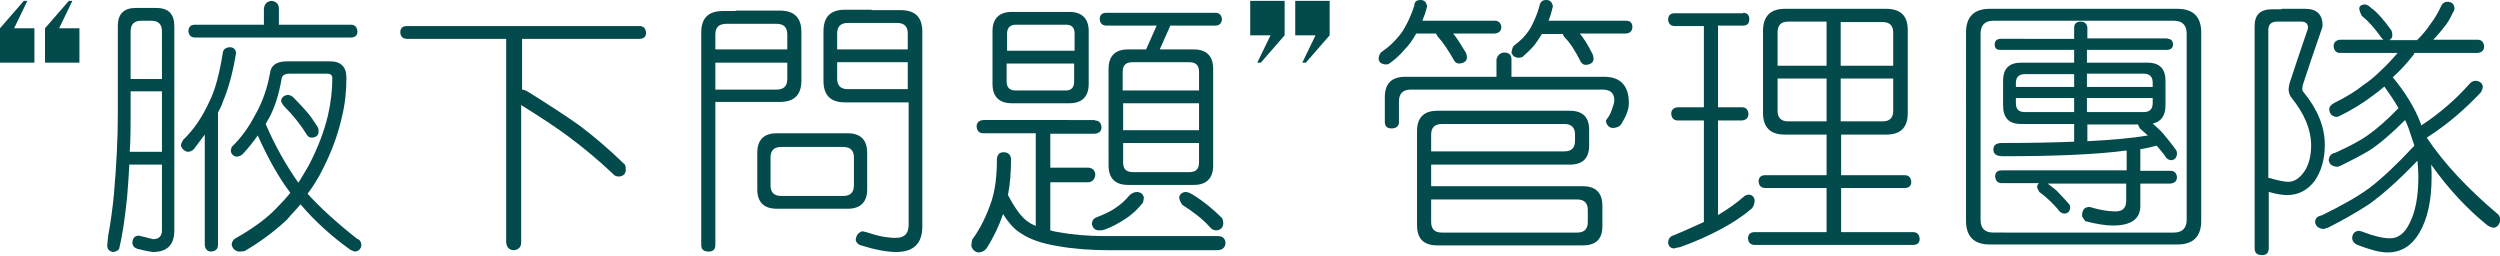
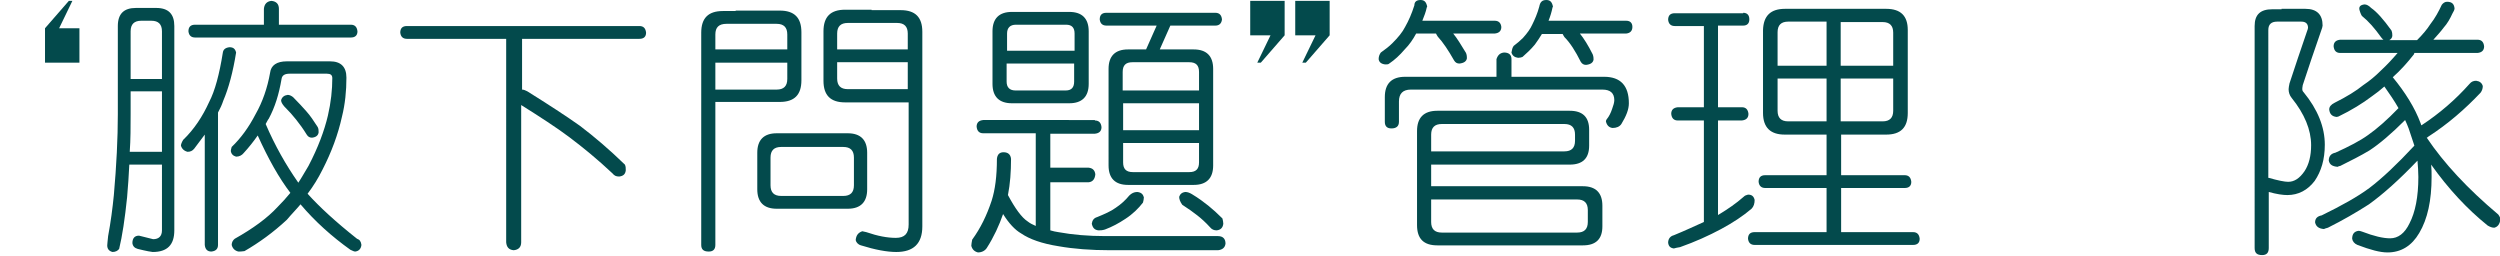
<svg xmlns="http://www.w3.org/2000/svg" version="1.1" id="圖層_1" x="0px" y="0px" viewBox="0 0 566.5 58" enable-background="new 0 0 566.5 58" xml:space="preserve">
  <g>
    <path fill="#034A4C" d="M30.8,1.8h4.6c2.8,0,4.1,1.4,4.1,4.1v46.3c0,3.3-1.6,4.9-4.9,4.9c-0.2,0-1.4-0.2-3.4-0.7   c-0.7-0.2-1.1-0.6-1.2-1.3c0-1.1,0.5-1.7,1.5-1.7c0.1,0,1.1,0.3,3.2,0.8c1.3,0,2-0.7,2-2V37.3h-7.4c-0.1,2.5-0.3,4.9-0.5,7.4   c-0.5,4.9-1.1,8.8-1.8,11.7c-0.3,0.4-0.8,0.7-1.5,0.7c-0.8-0.2-1.2-0.7-1.2-1.5c0-0.3,0.1-1,0.2-2.1c0.6-3.2,1-6.3,1.3-9.3   c0.6-6.8,0.9-12.9,0.9-18.3v-20C26.7,3.1,28.1,1.8,30.8,1.8z M29.4,34.4h7.3V20.7h-7.1v5.1C29.6,28.7,29.6,31.6,29.4,34.4z    M29.6,17.9h7.1V7.1c0-1.6-0.8-2.4-2.4-2.4H32c-1.6,0-2.4,0.8-2.4,2.4V17.9z M52,10.7c0.9,0,1.3,0.4,1.5,1.2   c-0.7,4.4-1.7,8.1-2.9,10.9c-0.3,0.9-0.7,1.8-1.2,2.7v30c0,0.9-0.5,1.4-1.5,1.5c-0.9,0-1.4-0.5-1.5-1.5V30.5   c-0.8,1.1-1.6,2.1-2.4,3.2c-0.4,0.5-0.9,0.7-1.5,0.7c-0.8-0.2-1.3-0.7-1.5-1.4c0-0.3,0.2-0.8,0.5-1.3c2.5-2.4,4.4-5.3,5.9-8.6   c1.3-2.5,2.3-6.2,3.1-11.2C50.6,11.2,51.1,10.8,52,10.7z M61.5,0.2c1.1,0.1,1.7,0.7,1.7,1.8v3.6h16.3c0.9,0,1.4,0.5,1.5,1.5   c0,0.9-0.5,1.4-1.5,1.4H44.2c-0.9,0-1.4-0.5-1.5-1.4c0-1,0.5-1.5,1.5-1.5h15.6V2C59.9,0.9,60.5,0.3,61.5,0.2z M65,13.9h9.8   c2.4,0,3.7,1.2,3.7,3.7c0,3-0.3,6-1,8.8c-0.9,4.1-2.4,8.1-4.4,12c-1,2-2.1,3.8-3.4,5.5c2.7,3,6.4,6.4,11.2,10.2   c0.6,0.2,0.9,0.6,1,1.4c-0.1,0.9-0.6,1.4-1.4,1.5c-0.2,0-0.5-0.1-1.1-0.4c-4.2-3-8-6.4-11.3-10.3c-1,1.2-2.1,2.3-3.1,3.5   c-3,2.8-6.3,5.2-9.6,7.1C54.8,57,54.4,57,54,57c-0.8-0.2-1.3-0.7-1.5-1.5c0-0.6,0.3-1.1,0.7-1.4c4.1-2.3,7.4-4.7,9.7-7.2   c1-1,2-2.1,2.9-3.2c-2.6-3.4-5-7.7-7.4-13c-0.9,1.3-2,2.7-3.2,4c-0.4,0.5-1,0.8-1.7,0.8c-0.7-0.2-1.1-0.6-1.2-1.3   c0-0.2,0.1-0.5,0.2-0.9c2.1-2,3.9-4.5,5.4-7.4c1.6-2.8,2.7-6,3.3-9.4C61.4,14.8,62.7,13.9,65,13.9z M60.2,28.1   c2.1,4.9,4.6,9.3,7.4,13.3c0.8-1.2,1.5-2.5,2.3-3.8c2.2-4.2,3.6-8,4.4-11.4c0.7-3,1-5.9,1-8.5c0-0.7-0.4-1-1.2-1h-8.5   c-1.1,0-1.7,0.4-1.8,1.2c-0.6,3.5-1.5,6.4-2.9,9C60.7,27.1,60.5,27.6,60.2,28.1z M65.2,21.5c0.4,0,0.8,0.2,1.2,0.5   c1.2,1.2,2.2,2.3,3,3.2c0.9,1,1.7,2.2,2.6,3.6c0.2,0.4,0.2,0.8,0.2,1.2c-0.1,0.7-0.6,1.1-1.5,1.2c-0.5,0-0.9-0.2-1.2-0.7   c-0.8-1.3-1.6-2.4-2.4-3.4c-0.7-0.9-1.6-1.9-2.7-3c-0.5-0.6-0.7-1-0.7-1.4C63.9,22,64.4,21.6,65.2,21.5z" />
    <path fill="#034A4C" d="M144.9,5.9c0.9,0,1.4,0.5,1.5,1.5c0,0.9-0.5,1.4-1.5,1.4h-26.6v11.5c0.4,0,0.8,0.2,1.2,0.4   c4.8,3,8.8,5.6,11.9,7.8c3.3,2.5,6.7,5.4,10.2,8.8c0.2,0.4,0.2,0.8,0.2,1.3c-0.1,0.9-0.6,1.3-1.5,1.4c-0.7,0-1.1-0.2-1.5-0.7   c-3.4-3.2-6.7-5.9-9.9-8.3c-2.8-2.1-6.5-4.5-10.8-7.2v31.1c0,1.1-0.6,1.7-1.7,1.8c-1.1-0.1-1.6-0.7-1.7-1.8V8.8H92.2   c-0.9,0-1.4-0.5-1.5-1.4c0-1,0.5-1.5,1.5-1.5H144.9z" />
    <path fill="#034A4C" d="M166.7,2.4h10c3.3,0,4.9,1.6,4.9,4.9v10.9c0,3.3-1.6,4.9-4.9,4.9h-14.6v32.4c0,1-0.5,1.5-1.5,1.5   c-1.2,0-1.7-0.5-1.7-1.5V7.4c0-3.3,1.6-4.9,4.9-4.9H166.7z M162.1,11.2h16.3V7.8c0-1.6-0.8-2.4-2.4-2.4h-11.4   c-1.7,0-2.5,0.8-2.5,2.4V11.2z M162.1,20.3H176c1.6,0,2.4-0.8,2.4-2.4v-3.7h-16.3V20.3z M176,30.2h16.1c2.9,0,4.4,1.5,4.4,4.4v8.3   c0,2.9-1.5,4.4-4.4,4.4H176c-2.9,0-4.4-1.5-4.4-4.4v-8.3C171.6,31.7,173.1,30.2,176,30.2z M191.1,44.4c1.6,0,2.4-0.8,2.4-2.4v-6.3   c0-1.6-0.8-2.4-2.4-2.4H177c-1.6,0-2.4,0.8-2.4,2.4v6.3c0,1.6,0.8,2.4,2.4,2.4H191.1z M197.5,2.3h6.6c3.3,0,4.9,1.6,4.9,4.9v44.1   c0,3.9-2,5.8-5.9,5.8c-2.1,0-4.8-0.5-8-1.5c-0.7-0.2-1.1-0.7-1.2-1.2c0.1-1.1,0.6-1.7,1.5-2c0.1,0,0.4,0.1,0.9,0.2   c2.6,0.9,4.8,1.3,6.7,1.3c2,0,2.9-1,2.9-3V23.2h-14.4c-3.3,0-4.9-1.6-4.9-4.9V7.1c0-3.3,1.6-4.9,4.9-4.9H197.5z M189.7,11.2h16V7.6   c0-1.6-0.8-2.4-2.4-2.4h-11.2c-1.6,0-2.4,0.8-2.4,2.4V11.2z M205.7,20.3v-6.2h-16v3.7c0,1.6,0.8,2.4,2.4,2.4H205.7z" />
    <path fill="#034A4C" d="M248.1,27.3c0.9,0,1.4,0.5,1.5,1.5c0,0.9-0.5,1.4-1.5,1.5H238V38h8.7c0.9,0.1,1.4,0.6,1.5,1.5   c-0.1,1.1-0.6,1.7-1.5,1.8H238v10.9c0.6,0.2,1.2,0.3,1.8,0.4c3.3,0.6,6.8,0.9,10.7,0.9h25.5c1.1,0,1.7,0.6,1.7,1.7   c-0.1,0.9-0.7,1.4-1.7,1.5h-24.5c-4.3,0-8.2-0.3-11.6-0.9c-3.8-0.6-6.6-1.6-8.5-2.9c-1.4-0.8-2.8-2.3-4.1-4.4   c-0.9,2.6-2.1,5.2-3.7,7.7c-0.4,0.6-1.1,1-2,1c-0.8-0.2-1.3-0.7-1.5-1.5c0-0.4,0.1-0.8,0.2-1.4c1.9-2.6,3.3-5.5,4.4-8.8   c0.8-2.5,1.2-5.6,1.2-9.5c0.1-1,0.6-1.5,1.5-1.5c1,0,1.6,0.5,1.7,1.5c0,2.9-0.2,5.7-0.7,8.2c1.6,3,3.1,5.1,4.5,6   c0.5,0.4,1.1,0.7,1.8,1v-21h-11.9c-0.9,0-1.4-0.5-1.5-1.5c0-0.9,0.5-1.4,1.5-1.5H248.1z M229.3,2.7h13c2.9,0,4.4,1.5,4.4,4.4V19   c0,2.9-1.5,4.4-4.4,4.4h-13c-2.9,0-4.4-1.5-4.4-4.4V7.1C224.9,4.2,226.4,2.7,229.3,2.7z M228.2,11.5h15.3V7.6c0-1.3-0.6-2-1.9-2   h-11.4c-1.3,0-2,0.7-2,2V11.5z M241.5,20.5c1.3,0,1.9-0.7,1.9-2v-4.1h-15.3v4.1c0,1.3,0.7,2,2,2H241.5z M257.7,43.5   c0.9,0.1,1.3,0.5,1.5,1.2c0,0.4-0.1,0.8-0.2,1.2c-1,1.3-2.3,2.6-4,3.7c-1.5,1-3,1.8-4.6,2.4c-0.6,0.2-1.1,0.2-1.5,0.2   c-0.9-0.1-1.3-0.6-1.5-1.5c0.1-0.8,0.5-1.3,1.2-1.5c1.7-0.7,3.1-1.3,4.2-2.1c1.2-0.8,2.2-1.7,3.1-2.8   C256.4,43.8,257,43.5,257.7,43.5z M275.4,2.9c0.9,0,1.4,0.5,1.5,1.5c-0.1,0.9-0.6,1.4-1.5,1.4h-10.2l-2.4,5.4h7.7   c2.9,0,4.4,1.5,4.4,4.4v21.9c0,2.9-1.5,4.4-4.4,4.4h-14.9c-2.9,0-4.4-1.5-4.4-4.4V15.6c0-2.9,1.5-4.4,4.4-4.4h4.1l2.4-5.4h-11.4   c-0.9,0-1.4-0.5-1.5-1.4c0-1,0.5-1.5,1.5-1.5H275.4z M254.5,20.5h17.2v-4.2c0-1.5-0.7-2.2-2.2-2.2h-12.9c-1.5,0-2.2,0.7-2.2,2.2   V20.5z M254.5,29.5h17.2v-6.1h-17.2V29.5z M269.5,39c1.5,0,2.2-0.7,2.2-2.2v-4.4h-17.2v4.4c0,1.5,0.7,2.2,2.2,2.2H269.5z    M268.6,43.5c0.5,0,1,0.2,1.5,0.5c1.5,0.9,2.7,1.8,3.7,2.6c1,0.8,2.1,1.8,3.2,2.9c0.1,0.4,0.2,0.8,0.2,1.2   c-0.1,0.9-0.6,1.4-1.5,1.5c-0.6,0-1.1-0.2-1.5-0.7c-1-1.1-2-2-2.9-2.7c-0.9-0.7-2-1.5-3.4-2.4c-0.5-0.7-0.7-1.3-0.7-1.8   C267.4,44,267.8,43.6,268.6,43.5z" />
    <path fill="#034A4C" d="M321.9,0c0.9,0,1.3,0.5,1.5,1.5l-0.1,0.2c-0.2,1-0.6,2-1,3h16.4c0.9,0,1.4,0.5,1.5,1.4   c0,0.9-0.5,1.4-1.5,1.5h-9.4c0.9,1.1,1.8,2.6,2.9,4.4c0.2,0.5,0.2,0.9,0.2,1.2c-0.1,0.7-0.7,1.1-1.7,1.2c-0.5,0-0.9-0.2-1.2-0.7   c-1.3-2.3-2.5-4.1-3.7-5.4c-0.2-0.3-0.3-0.5-0.4-0.7h-4.5c-0.7,1.3-1.5,2.5-2.6,3.6c-1.1,1.3-2.3,2.4-3.5,3.2   c-0.2,0.2-0.5,0.2-0.9,0.2c-0.9-0.1-1.4-0.5-1.5-1.2c0-0.6,0.2-1.1,0.5-1.5c1-0.7,1.9-1.4,2.6-2.1c1.3-1.3,2.3-2.5,2.9-3.7   c0.8-1.4,1.5-3,2.1-4.9C320.5,0.4,321,0,321.9,0z M340.8,11.9c1.1,0,1.7,0.5,1.7,1.5v4h21c3.7,0,5.6,2,5.6,6c0,1.4-0.6,2.9-1.7,4.7   c-0.4,0.6-1.1,0.9-2,0.9c-0.8-0.1-1.3-0.6-1.5-1.5c0-0.2,0.1-0.4,0.2-0.5c0.5-0.6,0.9-1.4,1.2-2.3c0.3-0.8,0.5-1.5,0.5-2   c0-1.6-0.9-2.4-2.7-2.4h-43.4c-1.8,0-2.7,0.9-2.7,2.7v4.6c0,1-0.6,1.5-1.7,1.5c-1,0-1.5-0.5-1.5-1.5v-5.6c0-3,1.5-4.6,4.6-4.6h20.7   v-4C339.4,12.5,339.9,12,340.8,11.9z M324.3,37.3v4.9h34.4c2.9,0,4.4,1.5,4.4,4.4v4.7c0,2.9-1.5,4.3-4.4,4.3h-33   c-3.1,0-4.6-1.5-4.6-4.6V29.7c0-3,1.5-4.6,4.6-4.6h30c2.9,0,4.4,1.4,4.4,4.3V33c0,2.9-1.5,4.3-4.4,4.3H324.3z M341.8,28.1h-15.1   c-1.6,0-2.4,0.8-2.4,2.4v3.8h30.2c1.6,0,2.4-0.8,2.4-2.4v-1.4c0-1.6-0.8-2.4-2.4-2.4H341.8z M334.8,52.7h22.6   c1.6,0,2.4-0.8,2.4-2.4v-2.7c0-1.6-0.8-2.4-2.4-2.4h-33.1v5.1c0,1.6,0.8,2.4,2.4,2.4H334.8z M350.4,0c0.9,0,1.3,0.5,1.5,1.5   l-0.1,0.2c-0.2,1-0.5,2-0.9,3h17.6c0.9,0,1.4,0.5,1.4,1.4c0,0.9-0.5,1.4-1.4,1.5h-10.5c0.9,1.1,1.9,2.7,2.9,4.7   c0.2,0.5,0.2,0.9,0.2,1.2c-0.1,0.7-0.7,1.1-1.7,1.2c-0.5,0-0.9-0.2-1.2-0.7c-1.2-2.4-2.4-4.3-3.7-5.6c-0.2-0.3-0.3-0.5-0.4-0.7   h-4.7c-0.5,0.8-1,1.6-1.6,2.4c-0.9,1.1-1.9,2-2.8,2.8c-0.2,0.1-0.6,0.2-1,0.2c-0.8-0.1-1.3-0.5-1.5-1.2c0.1-0.6,0.2-1.1,0.5-1.5   c0.8-0.6,1.5-1.2,2.1-1.8c1-1.1,1.7-2.1,2.1-3c0.6-1.2,1.2-2.6,1.6-4.1C349,0.4,349.5,0,350.4,0z" />
    <path fill="#034A4C" d="M395,2.9c0.9,0,1.4,0.5,1.4,1.5c0,0.9-0.5,1.4-1.4,1.4h-5.7v18.5h5.4c0.9,0,1.4,0.5,1.5,1.5   c0,0.9-0.5,1.4-1.5,1.5h-5.4v21.4c0.1,0,0.2-0.1,0.2-0.1c2-1.2,3.9-2.5,5.6-4c0.3-0.3,0.6-0.4,1-0.5c0.9,0,1.3,0.4,1.5,1.2   c0,0.8-0.2,1.5-0.7,2c-2,1.7-4.3,3.2-6.9,4.6c-2.8,1.5-5.9,2.9-9.3,4.1c-0.6,0.1-1.1,0.2-1.4,0.3c-0.8-0.1-1.2-0.5-1.3-1.3   c0-0.9,0.5-1.5,1.3-1.7c2.7-1.1,5-2.2,6.8-3v-23h-5.9c-0.9,0-1.4-0.5-1.5-1.5c0-0.9,0.5-1.4,1.5-1.5h5.9V5.9h-6.6   c-0.9,0-1.4-0.5-1.5-1.4c0-1,0.5-1.5,1.5-1.5H395z M404.5,2h22.9c3.3,0,4.9,1.6,4.9,4.8v18.8c0,3.3-1.6,4.9-4.9,4.9h-10.2v9.2h14.4   c0.9,0,1.4,0.5,1.5,1.5c0,0.9-0.5,1.4-1.5,1.4h-14.4v10h16.3c0.9,0,1.4,0.5,1.5,1.5c0,0.9-0.5,1.4-1.5,1.4h-35.9   c-0.9,0-1.4-0.5-1.5-1.4c0-1,0.5-1.5,1.5-1.5h16.3v-10H400c-0.9,0-1.4-0.5-1.5-1.4c0-1,0.5-1.5,1.5-1.5h13.9v-9.2h-9.5   c-3.2,0-4.9-1.6-4.9-4.9V6.8C399.6,3.6,401.2,2,404.5,2z M402.8,14.9h11.1v-10h-8.7c-1.6,0-2.4,0.8-2.4,2.4V14.9z M413.9,27.5v-9.7   h-11.1v7.3c0,1.6,0.8,2.4,2.4,2.4H413.9z M417.1,4.9v10H429V7.4c0-1.6-0.8-2.4-2.4-2.4H417.1z M426.6,27.5c1.6,0,2.4-0.8,2.4-2.4   v-7.3h-11.9v9.7H426.6z" />
-     <path fill="#034A4C" d="M450.9,2h42.5c3.6,0,5.4,1.8,5.4,5.4V50c0,3.6-1.8,5.4-5.4,5.4h-42.5c-3.6,0-5.4-1.8-5.4-5.4V7.4   C445.5,3.8,447.3,2,450.9,2z M492.6,52.7c1.9,0,2.9-1,2.9-2.9V7.6c0-1.9-1-2.9-2.9-2.9h-40.9c-1.9,0-2.9,1-2.9,2.9v42.2   c0,2,1,2.9,2.9,2.9H492.6z M491.2,8.8c0.8,0,1.2,0.5,1.2,1.3c0,0.7-0.4,1.1-1.2,1.2h-18.3v2.9h13.7c2.8,0,4.1,1.4,4.1,4.1v5.6   c0,2.3-1,3.7-2.9,4.1c1,0.9,1.8,1.6,2.4,2.3c0.9,1.1,1.9,2.3,2.9,3.7c0.2,0.3,0.2,0.7,0.2,1c-0.1,0.7-0.5,1.2-1.2,1.3   c-0.5,0-0.9-0.2-1.2-0.5c-0.7-1.1-1.5-2-2.2-2.8c-1.1,0.3-2.3,0.6-3.7,0.8v4.9h6.8c0.9,0,1.4,0.5,1.5,1.4c0,0.9-0.5,1.4-1.5,1.5   h-6.8v5.1c0,2.9-2.1,4.4-6.2,4.4c-1.6,0-3.7-0.3-6.3-1c-0.4-0.6-0.7-1-0.7-1.2c0-1.3,0.5-1.9,1.5-2c0.2,0,0.4,0,0.6,0.1   c2,0.6,3.9,0.9,5.5,0.9c1.6,0,2.4-0.8,2.4-2.4v-3.9h-17.8c1.1,0.8,2,1.5,2.6,2.2c0.7,0.7,1.4,1.5,2.3,2.5c0.2,0.3,0.2,0.6,0.2,0.9   c-0.1,0.7-0.5,1.1-1.2,1.2c-0.5,0-0.9-0.2-1.2-0.5c-0.7-0.9-1.4-1.6-2.1-2.3c-0.6-0.6-1.4-1.3-2.5-2.1c-0.3-0.5-0.5-1-0.5-1.3   c0.1-0.3,0.2-0.5,0.4-0.7h-8.4c-0.9,0-1.4-0.5-1.5-1.5c0-0.9,0.5-1.4,1.5-1.4h28.3v-4.5c-6.8,0.9-16.2,1.3-28,1.3   c-1.5,0-2.2-0.5-2.2-1.5c0-1,0.6-1.5,2-1.5c6.1,0,11.5-0.1,16.3-0.3v-4H458c-2.8,0-4.1-1.4-4.1-4.2v-5.6c0-2.8,1.4-4.1,4.1-4.1H470   v-2.9h-16.8c-0.8,0-1.2-0.4-1.2-1.2c0-0.8,0.4-1.2,1.2-1.3H470V6.3c0-0.9,0.5-1.4,1.5-1.4c0.9,0,1.4,0.5,1.5,1.4v2.4H491.2z    M456.8,19.7H470v-2.9h-11.2c-1.3,0-2,0.7-2,2V19.7z M470,25.4v-3.2h-13.2v1.2c0,1.3,0.6,2,2,2H470z M472.9,16.8v2.9h14.9v-1   c0-1.3-0.7-2-2-2H472.9z M485.8,25.4c1.3,0,2-0.7,2-2v-1.2h-14.9v3.2H485.8z M486.7,30.7c-0.6-0.5-1.2-1.1-1.8-1.6   c-0.2-0.4-0.4-0.7-0.4-0.9h-11.5V32C478.6,31.7,483.2,31.3,486.7,30.7z" />
    <path fill="#034A4C" d="M517,2h5.4c2.6,0,3.9,1.3,3.9,3.8l-0.1,0.5c-1.8,5.2-3.3,9.6-4.4,13c-0.1,0.5-0.1,0.8-0.1,0.9   c0,0.3,0.1,0.5,0.3,0.7c3.2,3.9,4.8,7.9,4.8,11.9c0,3.3-0.8,6-2.3,8.2c-1.6,2.1-3.7,3.2-6.2,3.2c-1,0-2.4-0.2-4.2-0.7v12.7   c0,1.1-0.5,1.6-1.5,1.6c-1.2,0-1.7-0.5-1.7-1.6V5.9c0-2.6,1.3-3.8,4-3.8H517z M514.1,40.3c2.1,0.6,3.6,0.9,4.4,0.9   c1.4,0,2.6-0.8,3.7-2.4c1-1.5,1.5-3.5,1.5-5.9c0-3.5-1.5-7.1-4.4-10.7c-0.5-0.6-0.7-1.3-0.7-2c0-0.3,0.1-0.8,0.2-1.3   c1.2-3.6,2.5-7.6,4-11.9c0.1-0.3,0.2-0.5,0.2-0.7c0-0.9-0.5-1.4-1.5-1.4H516c-1.3,0-2,0.6-2,1.9V40.3z M535.8,1   c0.5,0,1,0.3,1.5,0.8c1.3,0.9,2.8,2.6,4.6,5.1c0.2,0.5,0.2,0.9,0.2,1.2c0,0.4-0.3,0.8-0.7,1h6.3c1.3-1.3,2.3-2.5,3-3.6   c1.1-1.4,1.9-2.9,2.6-4.4c0.3-0.4,0.7-0.7,1.2-0.7c1.1,0,1.6,0.5,1.7,1.5c0,0.3-0.2,0.7-0.5,1.2c-0.5,1.1-1.1,2.2-2,3.2   C553.2,7,552.3,8,551.4,9h10c0.9,0,1.4,0.5,1.5,1.5c0,0.9-0.5,1.4-1.5,1.5h-14.3c0,0.1-0.1,0.2-0.1,0.3c-1.4,1.8-3,3.6-4.8,5.2   c2.8,3.4,5,6.9,6.3,10.4c0.1,0.2,0.1,0.4,0.2,0.5c4.1-2.7,7.7-5.8,10.9-9.4c0.4-0.5,0.9-0.7,1.5-0.7c0.8,0.1,1.3,0.5,1.5,1.2   c0,0.6-0.2,1.1-0.5,1.5c-3.5,3.7-7.4,7.1-11.9,10c-0.1,0.1-0.2,0.2-0.3,0.2c3.9,5.8,9.3,11.6,16.2,17.4c0.3,0.4,0.5,0.8,0.5,1.2   c-0.2,1-0.6,1.6-1.4,1.8c-0.5,0-1-0.2-1.5-0.5c-4.6-3.7-8.9-8.3-12.8-13.8c0.1,1,0.1,1.9,0.1,2.8c0,5.3-0.9,9.5-2.8,12.7   c-1.7,2.9-4.1,4.4-7.2,4.4c-1.7,0-3.9-0.6-6.8-1.7c-0.7-0.3-1.1-0.8-1.2-1.4c0-1.1,0.5-1.7,1.5-1.8c0.2,0,0.5,0.1,0.8,0.2   c2.6,1,4.7,1.5,6.3,1.5c1.8,0,3.3-1.1,4.4-3.4c1.3-2.5,2-6,2-10.5c0-1.2-0.1-2.5-0.2-3.7c-4.1,4.3-7.8,7.6-11,9.9   c-2.8,1.8-5.9,3.6-9.3,5.3c-0.4,0.1-0.7,0.2-0.9,0.3c-1.2-0.1-1.8-0.6-2-1.5c0-0.9,0.5-1.4,1.5-1.6c4.5-2.2,8.1-4.2,10.8-6.2   c2.9-2.2,6.3-5.4,10.2-9.6c-0.4-1.3-0.9-2.6-1.3-3.9c-0.2-0.6-0.5-1.2-0.8-1.9c-3.1,3.1-5.8,5.4-8.1,6.9c-2,1.2-4.2,2.3-6.6,3.5   c-0.2,0-0.4,0.1-0.6,0.2c-1.2-0.1-1.8-0.5-2-1.4c0-1,0.5-1.6,1.5-1.8c3.1-1.4,5.6-2.7,7.4-4c2-1.4,4.3-3.4,6.9-6.1   c-0.9-1.6-2-3.2-3.2-4.9c-0.9,0.8-1.8,1.5-2.8,2.2c-2.1,1.6-4.7,3.2-7.6,4.6l-0.4,0.1c-1.1-0.1-1.6-0.7-1.7-1.7   c0-0.6,0.4-1.1,1.2-1.5c2.8-1.4,4.9-2.7,6.5-4c1.5-1,2.8-2.1,4-3.3c1.4-1.3,2.6-2.6,3.8-4h-13c-0.9,0-1.4-0.5-1.5-1.5   c0-0.9,0.5-1.4,1.5-1.5h9.8c-0.2-0.1-0.3-0.3-0.5-0.5c-1.5-2.1-2.9-3.7-4.4-4.9c-0.3-0.5-0.4-0.9-0.5-1.2   C534.4,1.5,534.9,1.1,535.8,1z" />
    <g>
-       <polygon fill="#034A4C" points="6.2,0.2 5.4,0.2 0,6.4 0,14.2 7.8,14.2 7.8,6.4 3.2,6.4   " />
      <polygon fill="#034A4C" points="13.4,6.4 16.4,0.2 15.6,0.2 10.2,6.4 10.2,14.2 18,14.2 18,6.4   " />
    </g>
    <g>
      <polygon fill="#034A4C" points="295.1,14.2 295.9,14.2 301.3,8 301.3,0.2 293.5,0.2 293.5,8 298.1,8   " />
      <polygon fill="#034A4C" points="287.9,8 284.9,14.2 285.7,14.2 291.1,8 291.1,0.2 283.3,0.2 283.3,8   " />
    </g>
  </g>
</svg>